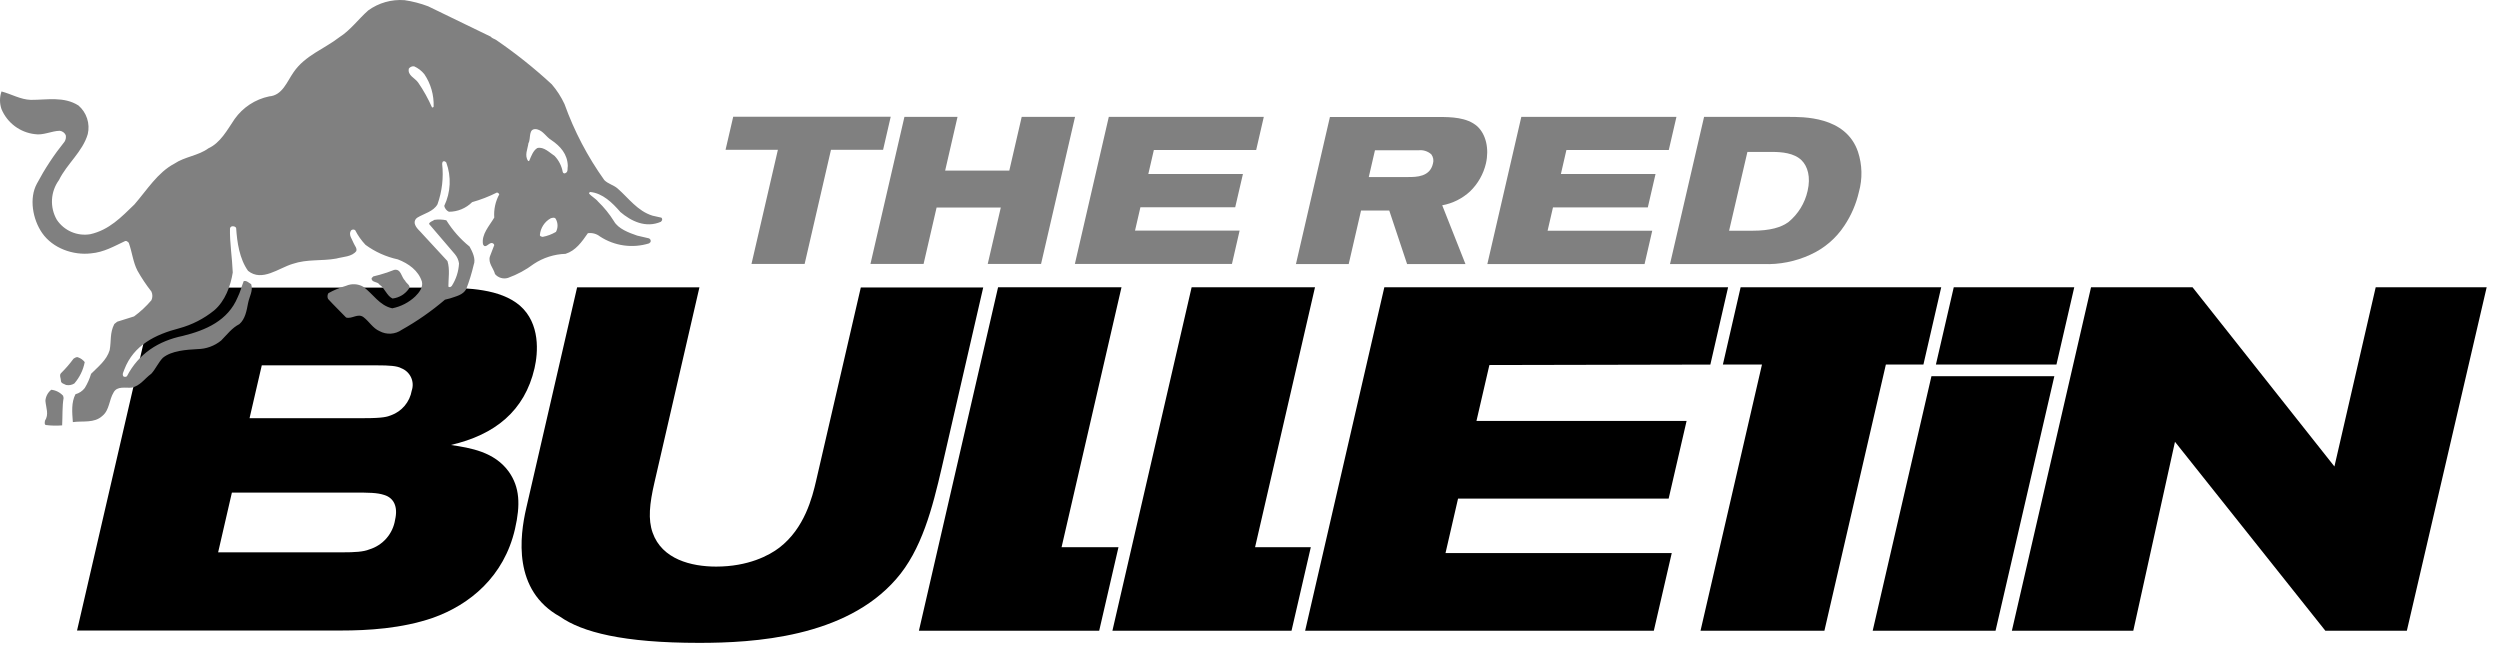
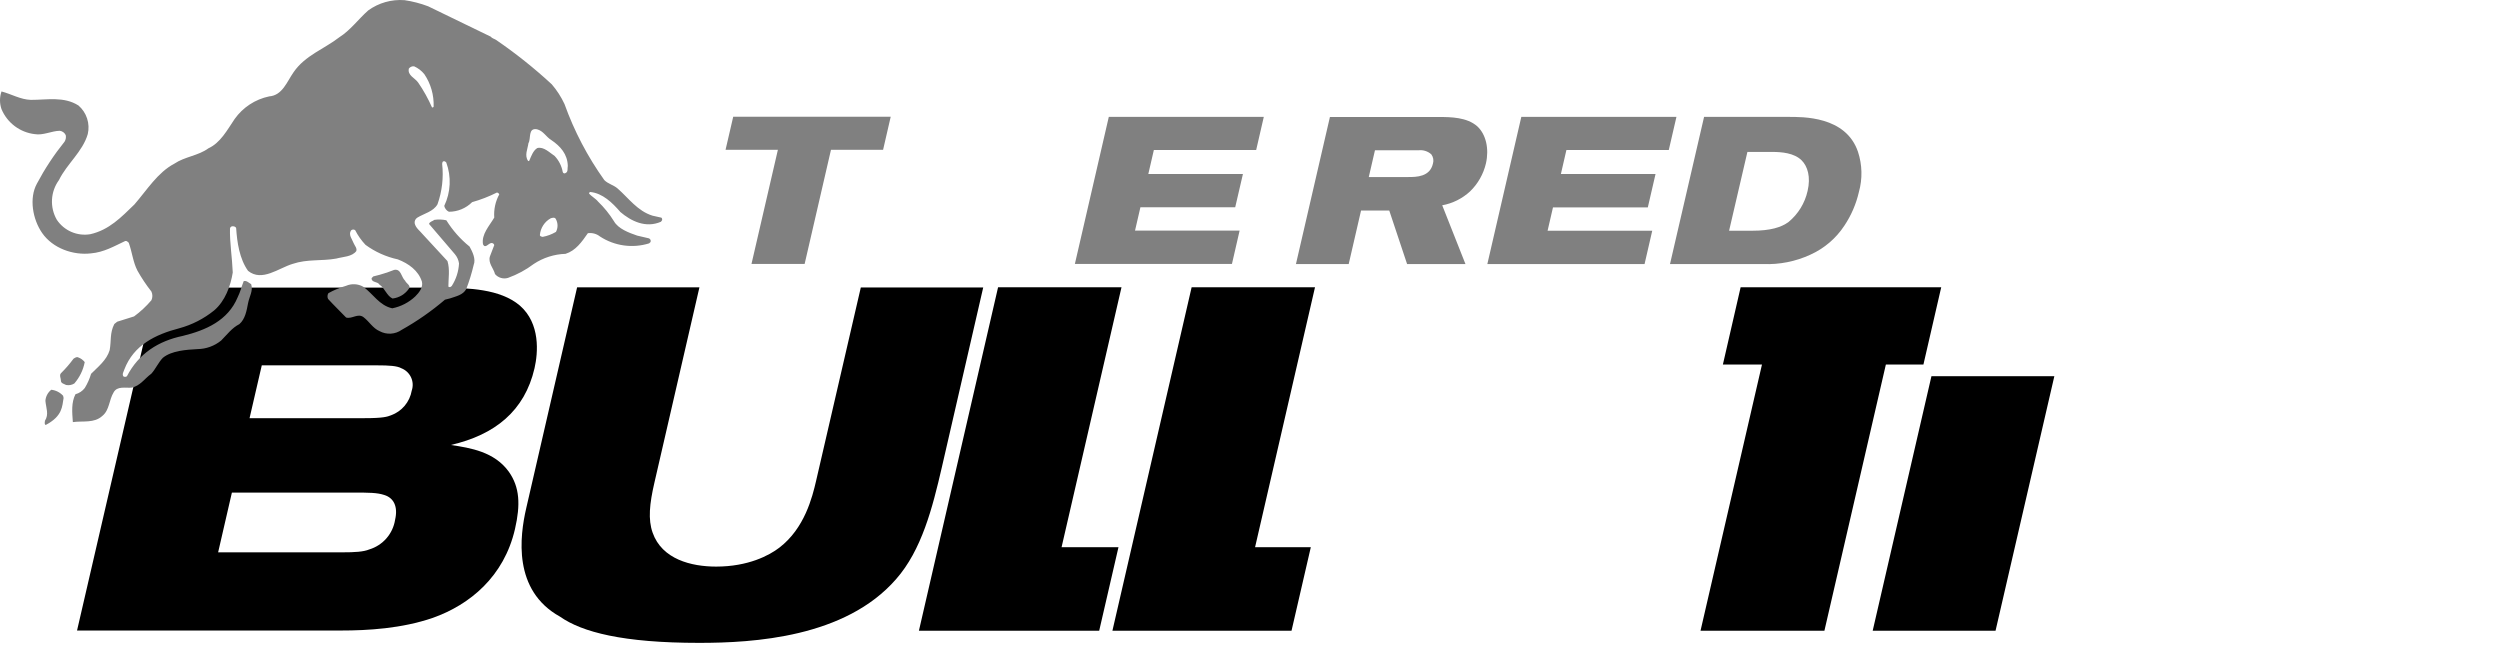
<svg xmlns="http://www.w3.org/2000/svg" width="135" height="35" viewBox="0 0 135 35" fill="none">
  <path d="M104.298 20.314L101.125 34.061H107.759L110.935 20.314H104.298Z" fill="black" />
  <path d="M53.896 15.513L49.621 34.061H59.356L60.398 29.548H57.325L60.561 15.513H53.896Z" fill="black" />
  <path d="M28.415 27.448C28.069 28.954 27.68 31.881 30.24 33.299C31.435 34.138 33.637 34.715 37.756 34.715C40.693 34.715 45.638 34.426 48.384 31.279C49.773 29.705 50.352 27.423 50.855 25.254L53.094 15.522H46.484L44.072 25.954C43.866 26.846 43.452 28.525 42.084 29.574C41.539 29.993 40.404 30.596 38.672 30.596C37.334 30.596 35.745 30.204 35.241 28.761C34.99 28.053 35.072 27.212 35.339 26.06L37.769 15.517H31.164L28.415 27.448Z" fill="black" />
  <path d="M64.348 15.513L60.07 34.061H69.742L70.784 29.548H67.774L71.01 15.513H64.348Z" fill="black" />
-   <path d="M74.754 15.513H93.317L92.359 19.687L80.427 19.712L79.729 22.73H91.076L90.107 26.924H78.735L78.058 29.864H90.275L89.306 34.061H70.477L74.754 15.513Z" fill="black" />
-   <path d="M105.503 15.513H112.01L111.048 19.685H104.539L105.503 15.513Z" fill="black" />
  <path d="M93.994 15.512H104.826L103.865 19.684H101.837L98.518 34.06H91.828L95.147 19.684H93.036L93.994 15.512Z" fill="black" />
  <path d="M8.443 15.532H23.969C25.246 15.557 26.998 15.585 28.073 16.501C29.185 17.473 29.057 19.047 28.864 19.885C28.331 22.195 26.722 23.48 24.345 24.029C25.412 24.188 26.7 24.396 27.476 25.473C28.068 26.311 28.111 27.255 27.809 28.568C27.217 31.136 25.369 32.657 23.371 33.365C21.689 33.943 19.857 34.048 18.413 34.048H4.16L8.443 15.532ZM11.779 29.826H18.491C19.146 29.826 19.626 29.801 19.945 29.668C20.303 29.559 20.624 29.351 20.87 29.068C21.116 28.785 21.277 28.439 21.335 28.069C21.499 27.361 21.268 26.889 20.753 26.73C20.364 26.6 19.917 26.6 19.106 26.6H12.522L11.779 29.826ZM13.476 22.581H19.691C20.695 22.581 20.916 22.503 21.117 22.425C21.404 22.321 21.659 22.143 21.855 21.909C22.051 21.675 22.182 21.393 22.234 21.092C22.314 20.858 22.301 20.601 22.196 20.376C22.091 20.151 21.903 19.975 21.672 19.885C21.441 19.755 21.002 19.729 20.372 19.729H14.136L13.476 22.581Z" fill="black" />
-   <path d="M128.288 15.513L126.059 25.19L118.398 15.513H112.916L108.641 34.061H115.197L117.449 23.857L125.57 34.061L129.97 34.059L134.28 15.513H128.288Z" fill="black" />
  <path d="M4.571 19.549C4.48 19.433 4.358 19.346 4.22 19.298C4.134 19.255 4.039 19.328 3.968 19.373C3.764 19.651 3.538 19.912 3.291 20.154C3.19 20.267 3.291 20.432 3.291 20.568C3.291 20.703 3.482 20.738 3.569 20.789C3.722 20.819 3.881 20.791 4.014 20.708C4.3 20.378 4.494 19.978 4.576 19.549" fill="#808080" />
-   <path d="M2.768 21.047C2.677 21.119 2.601 21.209 2.547 21.312C2.492 21.415 2.46 21.528 2.452 21.644C2.487 22.038 2.653 22.372 2.427 22.721C2.427 22.794 2.379 22.897 2.467 22.95C2.762 22.988 3.06 22.995 3.356 22.97C3.383 22.468 3.356 21.938 3.434 21.491L3.408 21.371C3.242 21.19 3.017 21.075 2.773 21.047" fill="#808080" />
+   <path d="M2.768 21.047C2.677 21.119 2.601 21.209 2.547 21.312C2.492 21.415 2.46 21.528 2.452 21.644C2.487 22.038 2.653 22.372 2.427 22.721C2.427 22.794 2.379 22.897 2.467 22.95C3.383 22.468 3.356 21.938 3.434 21.491L3.408 21.371C3.242 21.19 3.017 21.075 2.773 21.047" fill="#808080" />
  <path d="M21.206 16.119C21.382 16.097 21.55 16.038 21.701 15.947C21.852 15.855 21.982 15.732 22.083 15.587C22.206 15.419 21.937 15.308 21.877 15.16C21.666 14.97 21.663 14.495 21.282 14.575C20.916 14.719 20.54 14.837 20.157 14.927L20.067 15.02C20.052 15.271 20.383 15.185 20.494 15.371C20.795 15.575 20.883 15.981 21.206 16.124" fill="#808080" />
  <path d="M30.543 9.344C30.53 9.354 30.514 9.361 30.497 9.363C30.481 9.366 30.464 9.364 30.448 9.358C30.433 9.352 30.419 9.342 30.408 9.329C30.398 9.316 30.39 9.3 30.387 9.284C30.329 8.961 30.177 8.661 29.951 8.423C29.684 8.247 29.361 7.906 29.017 7.994C28.793 8.122 28.683 8.44 28.587 8.664C28.585 8.671 28.582 8.677 28.577 8.682C28.572 8.687 28.567 8.691 28.56 8.694C28.554 8.697 28.547 8.698 28.54 8.698C28.533 8.698 28.526 8.697 28.52 8.694C28.306 8.395 28.497 8.046 28.535 7.733C28.688 7.482 28.497 6.897 28.994 6.98C29.346 7.07 29.481 7.386 29.765 7.559C30.267 7.898 30.646 8.325 30.661 8.963C30.631 9.096 30.691 9.274 30.543 9.344ZM30.016 12.525C29.796 12.654 29.556 12.744 29.305 12.791C29.243 12.778 29.15 12.766 29.155 12.685C29.171 12.499 29.233 12.32 29.335 12.163C29.437 12.006 29.576 11.877 29.74 11.787C29.837 11.759 29.966 11.716 30.021 11.839C30.077 11.945 30.107 12.062 30.107 12.182C30.107 12.302 30.077 12.419 30.021 12.525H30.016ZM23.334 5.812C23.126 5.338 22.874 4.884 22.58 4.457C22.405 4.206 21.995 4.073 22.078 3.704C22.11 3.66 22.154 3.625 22.203 3.604C22.253 3.582 22.308 3.574 22.362 3.581C22.577 3.677 22.766 3.822 22.914 4.005C23.264 4.522 23.439 5.138 23.416 5.762C23.409 5.778 23.395 5.791 23.378 5.798C23.362 5.805 23.343 5.806 23.326 5.8L23.334 5.812ZM33.483 11.435C34.087 11.952 34.873 12.329 35.691 11.975L35.749 11.897C35.758 11.873 35.76 11.846 35.754 11.821C35.748 11.795 35.735 11.772 35.717 11.754L35.235 11.646C34.421 11.395 33.939 10.69 33.352 10.18C33.141 9.992 32.832 9.929 32.634 9.726C31.731 8.463 31.007 7.081 30.483 5.619C30.303 5.233 30.072 4.874 29.795 4.552C28.851 3.68 27.844 2.878 26.783 2.152C26.692 2.095 26.562 2.067 26.499 1.979L23.12 0.34C22.708 0.184 22.281 0.073 21.845 0.009C21.143 -0.045 20.445 0.154 19.877 0.568C19.35 1.038 18.915 1.638 18.328 2.009C17.502 2.649 16.476 2.991 15.855 3.897C15.491 4.414 15.251 5.152 14.535 5.205C13.781 5.363 13.115 5.799 12.67 6.427C12.263 7.03 11.902 7.713 11.254 8.009C10.722 8.405 9.966 8.463 9.417 8.837C8.513 9.312 7.938 10.258 7.26 11.039C6.557 11.719 5.897 12.419 4.871 12.648C4.526 12.705 4.173 12.661 3.853 12.522C3.532 12.383 3.259 12.155 3.066 11.864C2.877 11.534 2.787 11.156 2.808 10.776C2.829 10.396 2.96 10.031 3.184 9.723C3.61 8.85 4.469 8.184 4.74 7.238C4.805 6.96 4.792 6.669 4.703 6.398C4.615 6.126 4.454 5.884 4.238 5.697C3.447 5.195 2.538 5.396 1.665 5.393C1.11 5.378 0.606 5.074 0.081 4.939C-0.027 5.247 -0.027 5.584 0.081 5.893C0.233 6.257 0.48 6.574 0.795 6.811C1.111 7.048 1.484 7.198 1.876 7.243C2.333 7.321 2.777 7.072 3.226 7.062C3.296 7.071 3.362 7.097 3.419 7.138C3.476 7.179 3.521 7.235 3.55 7.298C3.576 7.42 3.552 7.547 3.485 7.652C2.918 8.356 2.419 9.113 1.996 9.911C1.559 10.7 1.765 11.844 2.272 12.577C2.852 13.418 3.964 13.795 4.913 13.682C5.614 13.622 6.168 13.293 6.763 13.014C6.846 12.994 6.901 13.064 6.952 13.107C7.142 13.639 7.18 14.144 7.421 14.613C7.643 15.009 7.896 15.388 8.177 15.745C8.211 15.818 8.228 15.898 8.228 15.979C8.228 16.059 8.211 16.139 8.177 16.212C7.9 16.539 7.585 16.832 7.24 17.086L6.329 17.372L6.173 17.497C5.922 17.985 6.015 18.404 5.922 18.908C5.757 19.456 5.29 19.809 4.918 20.186C4.839 20.456 4.724 20.714 4.577 20.954C4.451 21.118 4.274 21.235 4.075 21.288C3.844 21.737 3.894 22.262 3.934 22.794C4.471 22.716 5.086 22.867 5.528 22.458C5.917 22.144 5.885 21.592 6.138 21.185C6.326 20.839 6.771 20.957 7.097 20.934C7.567 20.849 7.818 20.432 8.171 20.181C8.4 19.93 8.551 19.573 8.794 19.322C9.273 18.931 10.069 18.886 10.669 18.851C11.134 18.845 11.582 18.682 11.942 18.389C12.256 18.072 12.529 17.703 12.926 17.503C13.245 17.226 13.32 16.765 13.393 16.383C13.466 16.001 13.679 15.708 13.564 15.346C13.451 15.286 13.312 15.13 13.159 15.183C13.044 15.474 12.976 15.768 12.833 16.054C12.311 17.309 11.126 17.831 9.866 18.14C8.561 18.411 7.491 19.087 6.854 20.317C6.825 20.339 6.79 20.351 6.754 20.351C6.719 20.351 6.684 20.339 6.655 20.317C6.585 20.183 6.683 20.066 6.716 19.948C7.218 18.635 8.392 18.062 9.683 17.726C10.37 17.539 11.011 17.21 11.565 16.762C12.155 16.26 12.451 15.449 12.569 14.716C12.539 13.928 12.401 13.107 12.419 12.344C12.422 12.309 12.439 12.276 12.465 12.253C12.492 12.229 12.527 12.217 12.562 12.218C12.637 12.218 12.735 12.241 12.753 12.326C12.803 13.092 12.934 13.983 13.395 14.626C14.148 15.236 15.045 14.475 15.805 14.249C16.598 13.981 17.372 14.106 18.157 13.963C18.534 13.86 19.003 13.87 19.239 13.559C19.292 13.406 19.159 13.278 19.101 13.14C19.026 12.931 18.797 12.675 18.956 12.444C18.985 12.415 19.023 12.398 19.064 12.395C19.105 12.392 19.146 12.404 19.179 12.429C19.326 12.719 19.515 12.986 19.739 13.223C20.258 13.603 20.852 13.87 21.481 14.006C22.063 14.229 22.598 14.613 22.784 15.211C22.859 15.522 22.626 15.806 22.422 16.009C22.077 16.334 21.647 16.556 21.182 16.649C20.477 16.493 20.151 15.868 19.611 15.482C19.472 15.403 19.317 15.358 19.157 15.349C18.998 15.34 18.839 15.368 18.692 15.432C18.359 15.529 18.037 15.662 17.733 15.831C17.704 15.877 17.688 15.93 17.685 15.984C17.682 16.038 17.692 16.093 17.715 16.142C18.024 16.481 18.358 16.802 18.689 17.146C19.003 17.244 19.322 16.895 19.631 17.128C19.94 17.362 20.133 17.726 20.497 17.882C20.683 17.983 20.893 18.03 21.104 18.017C21.316 18.005 21.519 17.933 21.692 17.811C22.522 17.346 23.305 16.8 24.029 16.182L24.3 16.114C24.629 15.999 25 15.931 25.176 15.612C25.34 15.187 25.474 14.751 25.578 14.307C25.708 13.986 25.51 13.591 25.357 13.315C24.862 12.915 24.438 12.435 24.102 11.895C23.89 11.849 23.671 11.842 23.456 11.872C23.361 11.95 23.206 11.962 23.168 12.093L24.561 13.722C24.682 13.865 24.76 14.039 24.787 14.224C24.765 14.657 24.63 15.077 24.395 15.442C24.34 15.489 24.282 15.547 24.212 15.472C24.212 15.043 24.302 14.556 24.164 14.099L22.844 12.67C22.683 12.47 22.445 12.314 22.392 12.053C22.385 11.995 22.394 11.936 22.419 11.883C22.444 11.83 22.483 11.785 22.533 11.754C22.902 11.526 23.399 11.43 23.625 11.031C23.873 10.332 23.959 9.586 23.876 8.85C23.893 8.797 23.876 8.722 23.956 8.707C24.036 8.692 24.054 8.747 24.097 8.772C24.237 9.15 24.299 9.553 24.281 9.956C24.262 10.36 24.163 10.755 23.989 11.119C24.004 11.187 24.034 11.251 24.078 11.306C24.121 11.361 24.177 11.405 24.24 11.435C24.473 11.435 24.704 11.39 24.919 11.3C25.134 11.211 25.33 11.081 25.495 10.916C25.957 10.786 26.406 10.612 26.835 10.396C26.863 10.401 26.888 10.412 26.91 10.429C26.932 10.447 26.949 10.469 26.961 10.494C26.752 10.878 26.658 11.313 26.69 11.749C26.424 12.203 25.989 12.65 26.082 13.195C26.208 13.446 26.371 13.135 26.537 13.122C26.571 13.12 26.606 13.129 26.634 13.15C26.662 13.171 26.682 13.201 26.69 13.235L26.456 13.845C26.343 14.201 26.66 14.5 26.73 14.799C26.814 14.899 26.926 14.972 27.052 15.008C27.177 15.045 27.311 15.044 27.435 15.005C27.934 14.825 28.403 14.571 28.826 14.252C29.336 13.915 29.93 13.726 30.541 13.707C31.09 13.534 31.419 13.062 31.745 12.592C31.861 12.576 31.98 12.584 32.093 12.615C32.206 12.646 32.311 12.7 32.403 12.773C32.79 13.025 33.228 13.189 33.686 13.253C34.144 13.317 34.61 13.279 35.051 13.142L35.127 13.072C35.135 13.053 35.139 13.032 35.139 13.011C35.139 12.99 35.135 12.97 35.126 12.95C35.118 12.931 35.105 12.914 35.09 12.9C35.074 12.886 35.056 12.875 35.036 12.869L34.409 12.723C33.954 12.567 33.385 12.354 33.154 11.947C32.912 11.558 32.623 11.201 32.293 10.883C32.162 10.717 31.934 10.607 31.803 10.441C31.823 10.409 31.836 10.366 31.876 10.368C32.544 10.434 33.063 10.948 33.483 11.428" fill="#808080" />
  <path d="M39.594 6.302L39.18 8.089H42.006L40.58 14.254H43.45L44.873 8.089H47.687L48.099 6.302H39.594Z" fill="#808080" />
-   <path d="M47.004 14.254H49.873L50.576 11.207H54.043L53.337 14.254H56.217L58.052 6.312H55.172L54.502 9.213H51.038L51.706 6.312H48.839L47.004 14.254Z" fill="#808080" />
  <path d="M59.875 6.312L58.043 14.254H66.525L66.939 12.454H61.291L61.582 11.194H66.701L67.118 9.397H62.009L62.308 8.101H67.833L68.245 6.312H59.875Z" fill="#808080" />
  <path d="M82.151 6.312L80.316 14.261H88.806L89.221 12.459H83.57L83.861 11.199H88.982L89.399 9.397H84.288L84.586 8.101H90.114L90.528 6.312H82.151Z" fill="#808080" />
  <path d="M74.248 8.114H76.612C76.735 8.101 76.859 8.114 76.977 8.153C77.094 8.191 77.202 8.254 77.293 8.337C77.345 8.409 77.38 8.491 77.395 8.578C77.409 8.665 77.404 8.755 77.378 8.839C77.215 9.55 76.492 9.56 76.053 9.56H73.914L74.248 8.114ZM90.18 14.259H95.224C96.094 14.293 96.96 14.121 97.751 13.757C98.505 13.419 99.147 12.872 99.599 12.181C99.967 11.629 100.232 11.015 100.38 10.368C100.58 9.655 100.562 8.898 100.33 8.194C99.669 6.264 97.352 6.312 96.539 6.312H92.02L90.18 14.259ZM94.36 8.204H95.688C96.218 8.204 96.88 8.26 97.284 8.654C97.614 8.98 97.786 9.555 97.611 10.308C97.464 10.967 97.103 11.558 96.582 11.987C96.188 12.278 95.595 12.459 94.626 12.459H93.371L94.36 8.204ZM69.981 14.259H72.83L73.497 11.367H75.019L75.983 14.259H79.135L77.88 11.086C78.444 10.983 78.966 10.722 79.386 10.333C79.809 9.923 80.105 9.4 80.24 8.827C80.423 8.026 80.24 7.25 79.77 6.819C79.218 6.334 78.365 6.317 77.669 6.317H71.816L69.981 14.259Z" fill="#808080" />
</svg>